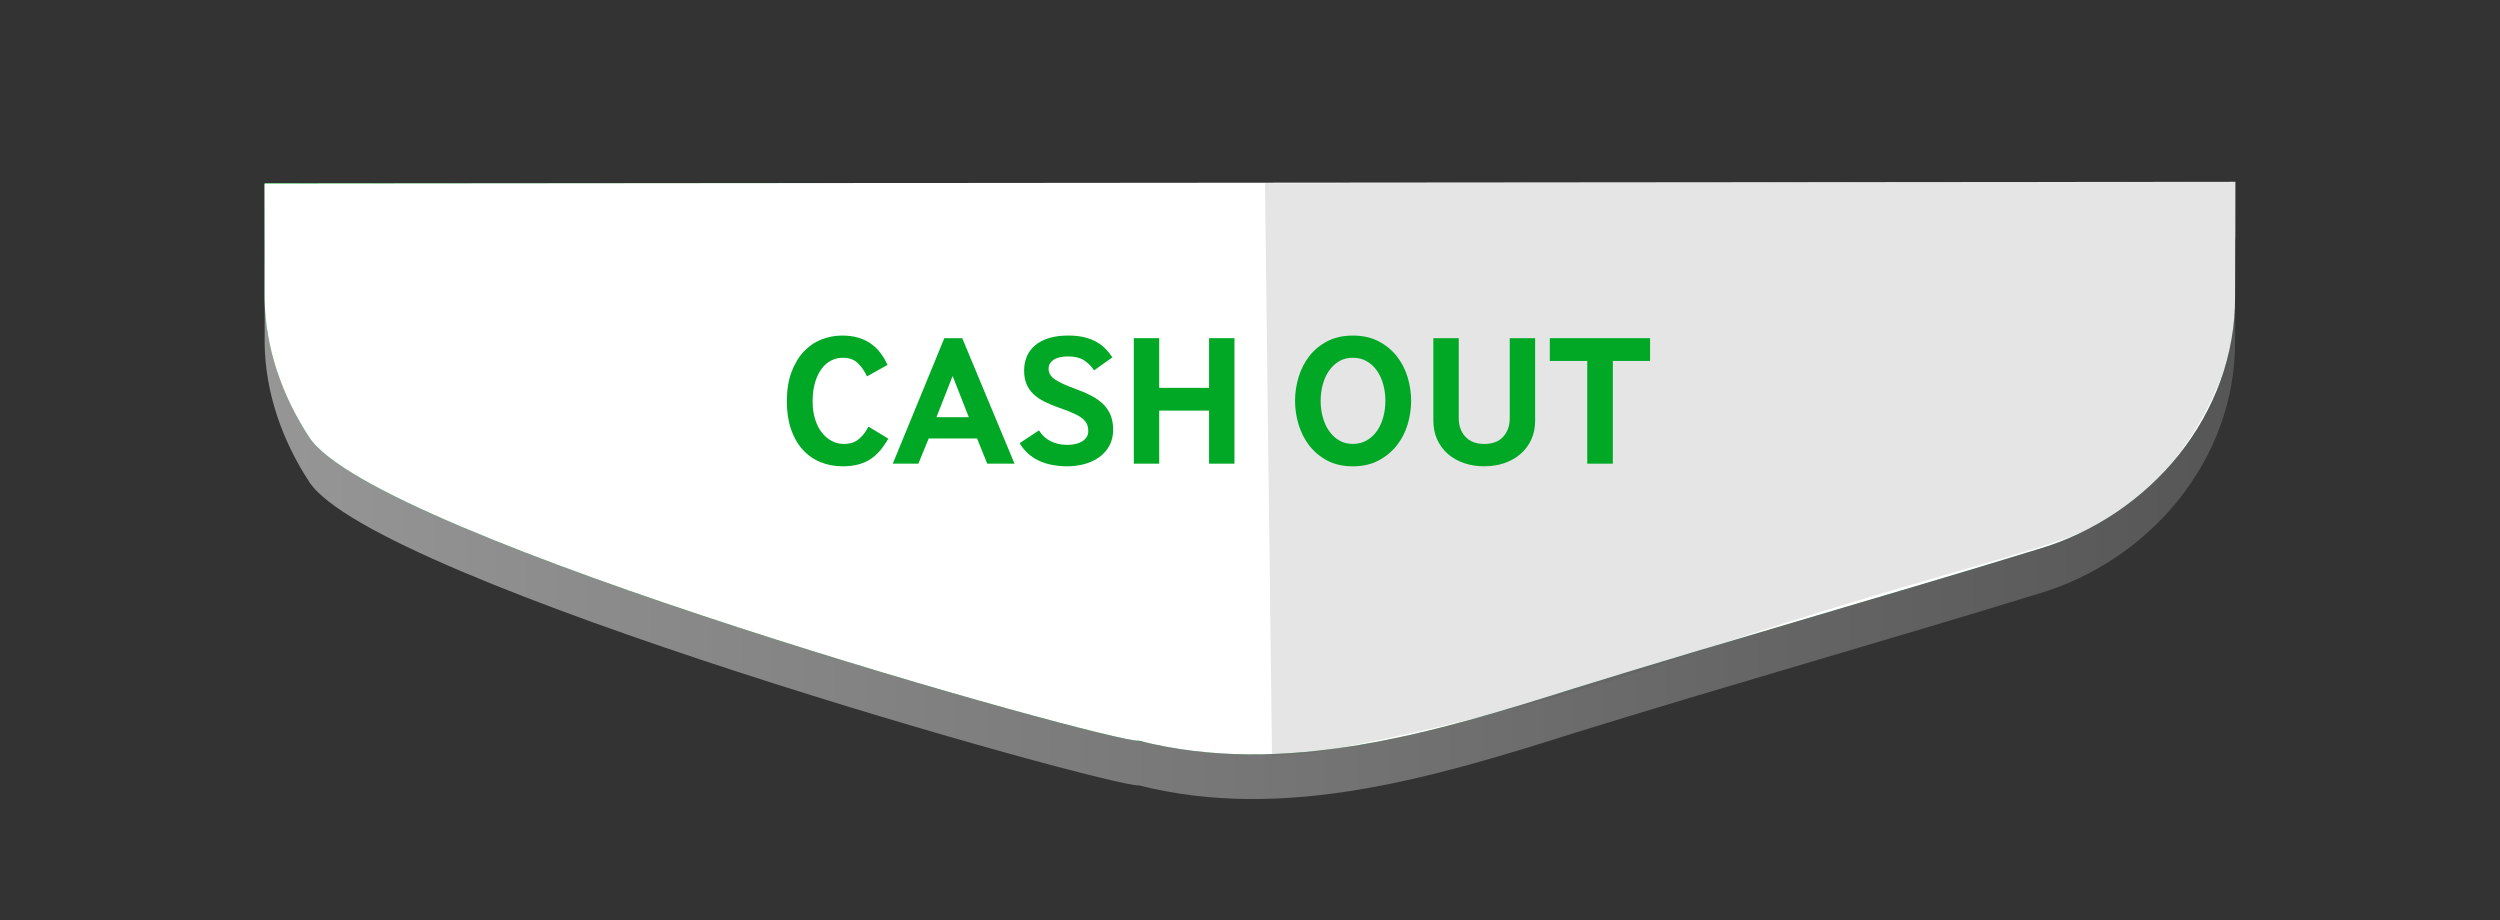
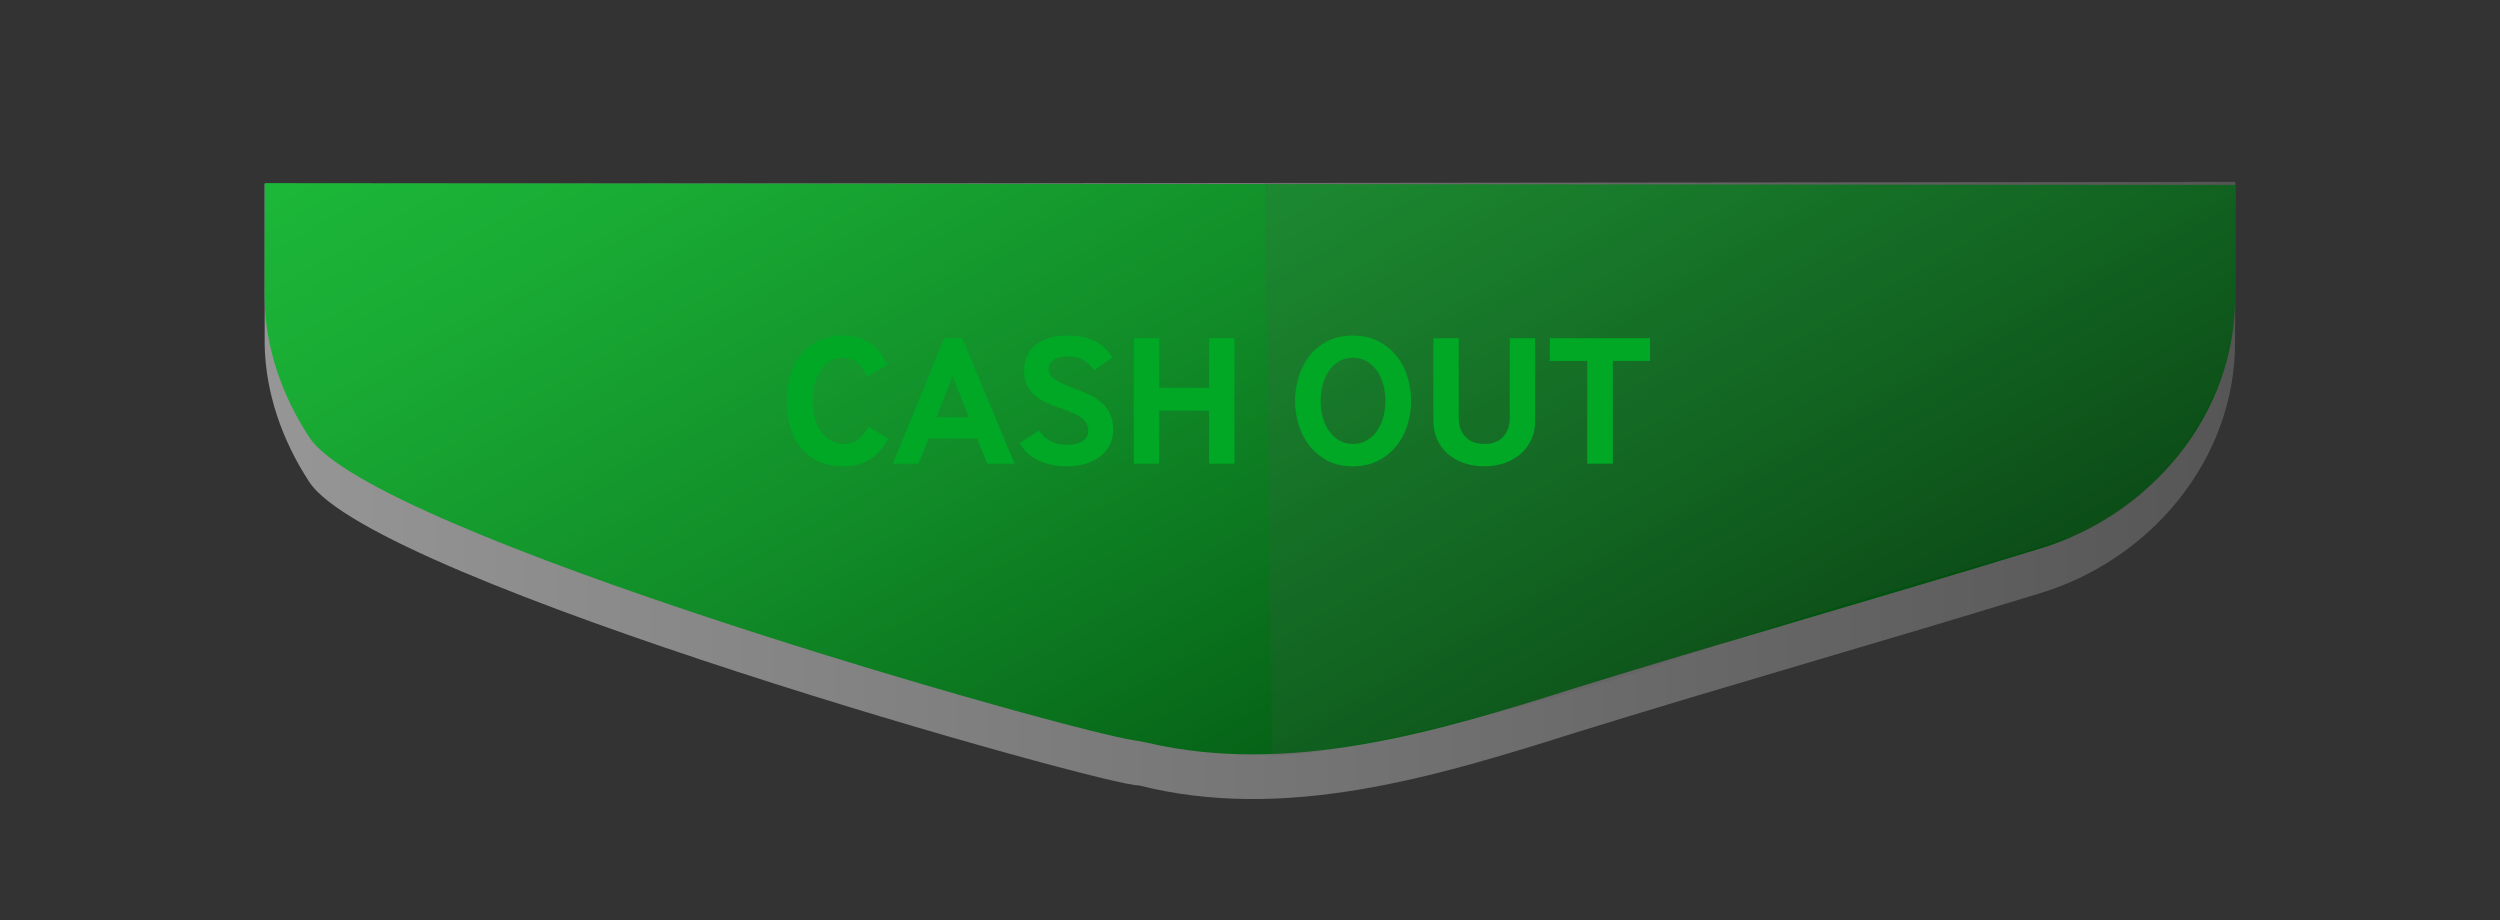
<svg xmlns="http://www.w3.org/2000/svg" version="1.1" id="Layer_1" x="0px" y="0px" viewBox="0 0 1700.79 625.89" style="enable-background:new 0 0 1700.79 625.89;" xml:space="preserve">
  <rect x="0" y="0" width="1700.79" height="625.89" fill="#333333" stroke="none" />
  <style type="text/css">
	.st0{fill:url(#SVGID_1_);}
	.st1{fill:url(#SVGID_00000056405364519109289220000010840266623114903445_);}
	.st2{fill:#FFFFFF;}
	.st3{opacity:0.15;fill:#515151;}
	.st4{fill:#00A826;}
	.st5{fill:url(#SVGID_00000140011984259752302010000018377870413576930198_);}
	.st6{fill:url(#SVGID_00000142882217373966288140000015067083463566311054_);}
	.st7{fill:url(#SVGID_00000054985611264607158070000015826767166789020333_);}
	.st8{fill:url(#SVGID_00000183956550518026192110000003922693503168864952_);}
	.st9{fill:url(#SVGID_00000015335546521464723550000003486999727592512671_);}
	.st10{fill:url(#SVGID_00000035510769888250199690000012992411662862882222_);}
	.st11{fill:url(#SVGID_00000116212625108370045470000017469843041321795515_);}
	.st12{fill:url(#SVGID_00000036247191781218118370000000395227962472504712_);}
	.st13{fill:url(#SVGID_00000134934524410088165740000003858583437574419635_);}
	.st14{fill:url(#SVGID_00000023243473149818833650000006227328170796050595_);}
	.st15{fill:url(#SVGID_00000146470249069613860680000011633951915868653481_);}
	.st16{fill:url(#SVGID_00000108281358146969777150000009977376250786864021_);}
	.st17{fill:url(#SVGID_00000021798310583414070010000013764794786724792508_);}
	.st18{fill:url(#SVGID_00000143578013858044094070000015633164423505017743_);}
	.st19{fill:#0054A4;}
	.st20{fill:url(#SVGID_00000065047735630643986790000015260274118766457501_);}
	.st21{fill:url(#SVGID_00000060742024476212766860000014240514944999357572_);}
	.st22{fill:url(#SVGID_00000044882372696089494080000017932435982965916303_);}
	.st23{fill:url(#SVGID_00000088120464816092641790000006853426365826306972_);}
	.st24{fill:url(#SVGID_00000152250151853104749250000008652977242031297941_);}
	.st25{fill:url(#SVGID_00000118392369984755250570000014467008714504848282_);}
	.st26{fill:url(#SVGID_00000093174410326368750930000018262732460821229246_);}
	.st27{fill:url(#SVGID_00000057122178066648724230000011479890481630792850_);}
	.st28{fill:url(#SVGID_00000120552585444696537880000007538149531102811556_);}
	.st29{fill:url(#SVGID_00000034049085571450158460000017876614559815650995_);}
	.st30{fill:url(#SVGID_00000026139914675618586790000003498930058534669970_);}
	.st31{fill:url(#SVGID_00000162351956260944281850000001370896468354771848_);}
	.st32{fill:url(#SVGID_00000075871594473519177740000016255501464879451047_);}
	.st33{fill:url(#SVGID_00000035511038351308318900000007758814544290956962_);}
	.st34{fill:url(#SVGID_00000067924188645262517600000013067404093564130220_);}
	.st35{fill:url(#SVGID_00000044871529653254542360000004919825460730214846_);}
	.st36{fill:url(#SVGID_00000170265128770474131680000016046793500684790932_);}
	.st37{fill:url(#SVGID_00000018953580115365027230000002253043612073042062_);}
	.st38{fill:url(#SVGID_00000015321448689734745620000011119406323423480502_);}
	.st39{fill:url(#SVGID_00000140702424420472607410000013773561533068208796_);}
	.st40{fill:url(#SVGID_00000166636859964991459400000007874216023838756235_);}
	.st41{fill:url(#SVGID_00000007410866282903158720000008736021960552896437_);}
	.st42{fill:url(#SVGID_00000091709194240450779580000007421827769869992070_);}
	.st43{fill:url(#SVGID_00000010282242998046019570000012397930788759344792_);}
	.st44{fill:url(#SVGID_00000156583983924555956780000000488221595118615997_);}
	.st45{fill:url(#SVGID_00000063621842952329339560000008505118658537541261_);}
	.st46{fill:url(#SVGID_00000058571506697669190410000011368337824037449895_);}
	.st47{fill:url(#SVGID_00000154398852223894465270000017767857691865399181_);}
	.st48{fill:url(#SVGID_00000078753486883517058410000005563733598485891224_);}
	.st49{fill:url(#SVGID_00000171703237833760800160000012907430248262648960_);}
	.st50{fill:url(#SVGID_00000142883408989705375770000012500848673384725425_);}
	.st51{fill:url(#SVGID_00000080165923356473039200000014692892585297705407_);}
	.st52{fill:url(#SVGID_00000085944472208407511090000002183664349172077473_);}
	.st53{fill:url(#SVGID_00000078723502517336754300000016933187947550254259_);}
	.st54{fill:url(#SVGID_00000023994069977849349820000012591308532285762751_);}
	.st55{fill:url(#SVGID_00000052098141650058777820000003488977172812379830_);}
	.st56{fill:url(#SVGID_00000155109655265059127730000010757797551994820789_);}
	.st57{fill:url(#SVGID_00000006697160280818088550000018011770046730140816_);}
	.st58{fill:url(#SVGID_00000045600146453874794590000003005686860163145379_);}
	.st59{fill:url(#SVGID_00000106120017862980659900000015113616799113962382_);}
	.st60{fill:url(#SVGID_00000096052877376222072850000001698359930676812187_);}
	.st61{fill:url(#SVGID_00000004543821953267352330000010298963058104630673_);}
	.st62{fill:url(#SVGID_00000141429580455643658820000012964471722683006601_);}
	.st63{fill:url(#SVGID_00000138564806360226468620000005175787499257146275_);}
	.st64{fill:url(#SVGID_00000160884768715748448170000017982220978466882946_);}
	.st65{fill:url(#SVGID_00000103264987580160949250000004548740948297534620_);}
	.st66{fill:url(#SVGID_00000080205432531930119870000017317831770150571660_);}
	.st67{fill:url(#SVGID_00000156567839135169371300000011242269705987797682_);}
	.st68{fill:url(#SVGID_00000042704254611011589280000002199045712433801352_);}
	.st69{fill:url(#SVGID_00000070798096521179597700000000021928552023086726_);}
	.st70{fill:url(#SVGID_00000119107502302473017960000000026517470762548102_);}
	.st71{fill:url(#SVGID_00000182520969386184066630000017657198177071783604_);}
</style>
  <g>
    <linearGradient id="SVGID_1_" gradientUnits="userSpaceOnUse" x1="180.048" y1="333.684" x2="1520.686" y2="333.684">
      <stop offset="0" style="stop-color:#969696" />
      <stop offset="1" style="stop-color:#565656" />
    </linearGradient>
    <path class="st0" d="M1520.69,123.76c-0.03,55.88-0.08,47.55-0.14,107.88c0.7,80.9-58.09,150.19-134.4,172.46   c-104.72,32.22-209.87,61.95-314.46,94.37c-95.59,30.23-197.7,61.07-296.97,35.81c-17.7,1.87-521.11-138.69-564.5-206.7   c-18.17-27.77-29.72-60.46-30.17-93.71c0.03-47.74,0.04-63.83,0.02-108.69L1520.69,123.76z" />
    <linearGradient id="SVGID_00000078036052229004372890000013934853550137665694_" gradientUnits="userSpaceOnUse" x1="1068.451" y1="563.457" x2="656.323" y2="-150.37">
      <stop offset="0" style="stop-color:#004C0E" />
      <stop offset="0.11" style="stop-color:#045B14" />
      <stop offset="0.518" style="stop-color:#118C28" />
      <stop offset="0.827" style="stop-color:#19AB34" />
      <stop offset="1" style="stop-color:#1CB739" />
    </linearGradient>
    <path style="fill:url(#SVGID_00000078036052229004372890000013934853550137665694_);" d="M1520.63,125.79   c-0.02,31.27-0.05,45.13-0.08,75.48c0.7,80.9-58.09,150.19-134.4,172.46c-104.72,32.22-209.87,61.95-314.46,94.37   c-93.85,29.68-193.98,59.95-291.54,37.13c-2.75-0.64-5.53-1.14-8.33-1.54c-44.76-6.33-519.52-140.53-561.6-206.49   c-18.17-27.77-29.72-60.46-30.17-93.71c0.02-28.89,0.03-49.21,0.03-78.9L1520.63,125.79z" />
-     <path class="st2" d="M1520.73,123.7c-0.04,89.19-0.09-11.62-0.18,77.57c0.7,80.9-58.09,150.19-134.4,172.46   c-104.72,32.22-209.87,61.95-314.46,94.37c-95.59,30.23-197.7,61.07-296.97,35.81c-17.7,1.87-521.11-138.69-564.5-206.7   c-18.17-27.77-29.72-60.46-30.17-93.71c0.06-86.64,0.02,8.02-0.05-78.63L1520.73,123.7z" />
    <path class="st3" d="M1520.73,123.7l0.06,101.75c0,0-17.35,92.91-97.8,133.62c-31.92,16.15-141.75,40.16-284.65,90.01   c-121.89,42.52-246.05,63.15-246.05,63.15l-26.92,2.19l-4.79-389.73L1520.73,123.7z" />
  </g>
  <g>
    <path class="st4" d="M604.31,298.42c-3.84,6.83-8.19,11.67-13.06,14.53c-4.86,2.86-10.8,4.29-17.79,4.29   c-5.63,0-10.8-0.98-15.49-2.94c-4.69-1.96-8.73-4.84-12.1-8.64c-3.37-3.8-5.97-8.43-7.81-13.89c-1.84-5.46-2.75-11.69-2.75-18.69   c0-7.68,1.04-14.31,3.14-19.9c2.09-5.59,4.86-10.24,8.32-13.95s7.47-6.46,12.03-8.26c4.56-1.79,9.28-2.69,14.14-2.69   c3.92,0,7.47,0.45,10.62,1.34c3.16,0.9,5.99,2.2,8.51,3.9c2.52,1.71,4.74,3.8,6.66,6.27c1.92,2.48,3.6,5.29,5.06,8.45l-13.95,7.81   c-1.71-3.67-3.82-6.7-6.34-9.09c-2.52-2.39-5.91-3.58-10.18-3.58c-2.65,0-5.21,0.6-7.68,1.79c-2.48,1.2-4.65,3.03-6.53,5.5   c-1.88,2.48-3.39,5.57-4.54,9.28c-1.15,3.71-1.73,8.09-1.73,13.12c0,4.44,0.55,8.45,1.66,12.03c1.11,3.58,2.62,6.61,4.54,9.09   c1.92,2.48,4.16,4.4,6.72,5.76c2.56,1.37,5.33,2.05,8.32,2.05c1.62,0,3.18-0.17,4.67-0.51c1.49-0.34,2.92-0.96,4.29-1.86   c1.36-0.9,2.69-2.09,3.97-3.58c1.28-1.49,2.56-3.43,3.84-5.82L604.31,298.42z" />
    <path class="st4" d="M607.38,315.44l35.07-85.38h12.16l35.58,85.38h-18.56l-6.91-17.15h-32.9l-7.04,17.15H607.38z M637.08,283.83   h22.02l-11.01-28.03L637.08,283.83z" />
    <path class="st4" d="M706.84,292.79c1.96,3.24,4.61,5.7,7.94,7.36s7.08,2.5,11.26,2.5c4.35,0,7.83-0.85,10.43-2.56   c2.6-1.71,3.9-3.97,3.9-6.78c0-1.79-0.3-3.37-0.9-4.74c-0.6-1.36-1.62-2.64-3.07-3.84c-1.45-1.19-3.46-2.37-6.02-3.52   c-2.56-1.15-5.8-2.41-9.73-3.78c-3.67-1.28-6.98-2.64-9.92-4.1c-2.94-1.45-5.46-3.16-7.55-5.12c-2.09-1.96-3.69-4.24-4.8-6.85   c-1.11-2.6-1.66-5.7-1.66-9.28c0-3.5,0.62-6.7,1.86-9.6c1.24-2.9,3.11-5.42,5.63-7.55c2.52-2.13,5.65-3.78,9.41-4.93   c3.75-1.15,8.15-1.73,13.18-1.73c4.18,0,7.87,0.41,11.07,1.22c3.2,0.81,5.97,1.9,8.32,3.26c2.35,1.37,4.37,2.94,6.08,4.74   c1.71,1.79,3.2,3.67,4.48,5.63l-12.42,8.83c-1.79-2.73-4.05-4.99-6.78-6.78c-2.73-1.79-6.36-2.69-10.88-2.69   c-4.35,0-7.66,0.77-9.92,2.3c-2.26,1.54-3.39,3.54-3.39,6.02c0,2.99,1.45,5.44,4.35,7.36c2.9,1.92,7.25,3.95,13.06,6.08   c4.35,1.54,8.17,3.16,11.46,4.86c3.28,1.71,6.04,3.65,8.26,5.82c2.22,2.18,3.9,4.67,5.06,7.49c1.15,2.82,1.73,6.14,1.73,9.98   c0,4.18-0.88,7.83-2.62,10.94c-1.75,3.12-4.05,5.7-6.91,7.74c-2.86,2.05-6.17,3.58-9.92,4.61c-3.76,1.02-7.6,1.54-11.52,1.54   c-15.53,0-26.41-5.25-32.64-15.74L706.84,292.79z" />
    <path class="st4" d="M771.35,315.44v-85.38h17.28v33.79h33.92v-33.79h17.28v85.38h-17.28v-36.1h-33.92v36.1H771.35z" />
    <path class="st4" d="M903.06,313.4c-4.95-2.64-9.05-6.06-12.29-10.24c-3.24-4.18-5.68-8.94-7.3-14.27   c-1.62-5.33-2.43-10.73-2.43-16.19c0-5.46,0.81-10.86,2.43-16.19c1.62-5.33,4.05-10.09,7.3-14.27c3.24-4.18,7.34-7.55,12.29-10.11   c4.95-2.56,10.71-3.84,17.28-3.84c6.66,0,12.46,1.28,17.41,3.84c4.95,2.56,9.09,5.93,12.42,10.11c3.33,4.18,5.8,8.94,7.42,14.27   c1.62,5.33,2.43,10.73,2.43,16.19c0,5.46-0.81,10.86-2.43,16.19c-1.62,5.33-4.1,10.09-7.42,14.27c-3.33,4.18-7.47,7.57-12.42,10.18   c-4.95,2.6-10.75,3.9-17.41,3.9C913.77,317.24,908.01,315.96,903.06,313.4z M904.09,293.04c1.88,2.73,4.16,4.91,6.85,6.53   c2.69,1.62,5.82,2.43,9.41,2.43s6.76-0.81,9.54-2.43c2.77-1.62,5.1-3.8,6.98-6.53c1.88-2.73,3.28-5.87,4.22-9.41   c0.94-3.54,1.41-7.19,1.41-10.94c0-3.75-0.47-7.4-1.41-10.94c-0.94-3.54-2.35-6.68-4.22-9.41c-1.88-2.73-4.2-4.91-6.98-6.53   c-2.77-1.62-5.95-2.43-9.54-2.43s-6.72,0.81-9.41,2.43c-2.69,1.62-4.97,3.8-6.85,6.53c-1.88,2.73-3.29,5.87-4.22,9.41   c-0.94,3.54-1.41,7.19-1.41,10.94c0,3.76,0.47,7.4,1.41,10.94C900.8,287.18,902.21,290.31,904.09,293.04z" />
    <path class="st4" d="M992.41,284.47c0,5.12,1.49,9.32,4.48,12.61c2.99,3.29,7.3,4.93,12.93,4.93s9.92-1.64,12.86-4.93   c2.94-3.28,4.42-7.49,4.42-12.61v-54.4h17.28v56.06c0,4.86-0.9,9.22-2.69,13.06s-4.27,7.1-7.42,9.79   c-3.16,2.69-6.83,4.74-11.01,6.14c-4.18,1.41-8.7,2.11-13.57,2.11c-4.78,0-9.28-0.7-13.5-2.11c-4.22-1.41-7.89-3.46-11.01-6.14   c-3.12-2.69-5.57-5.95-7.36-9.79s-2.69-8.19-2.69-13.06v-56.06h17.28V284.47z" />
    <path class="st4" d="M1079.83,315.44v-69.89h-25.47v-15.49h68.22v15.49h-25.34v69.89H1079.83z" />
  </g>
</svg>